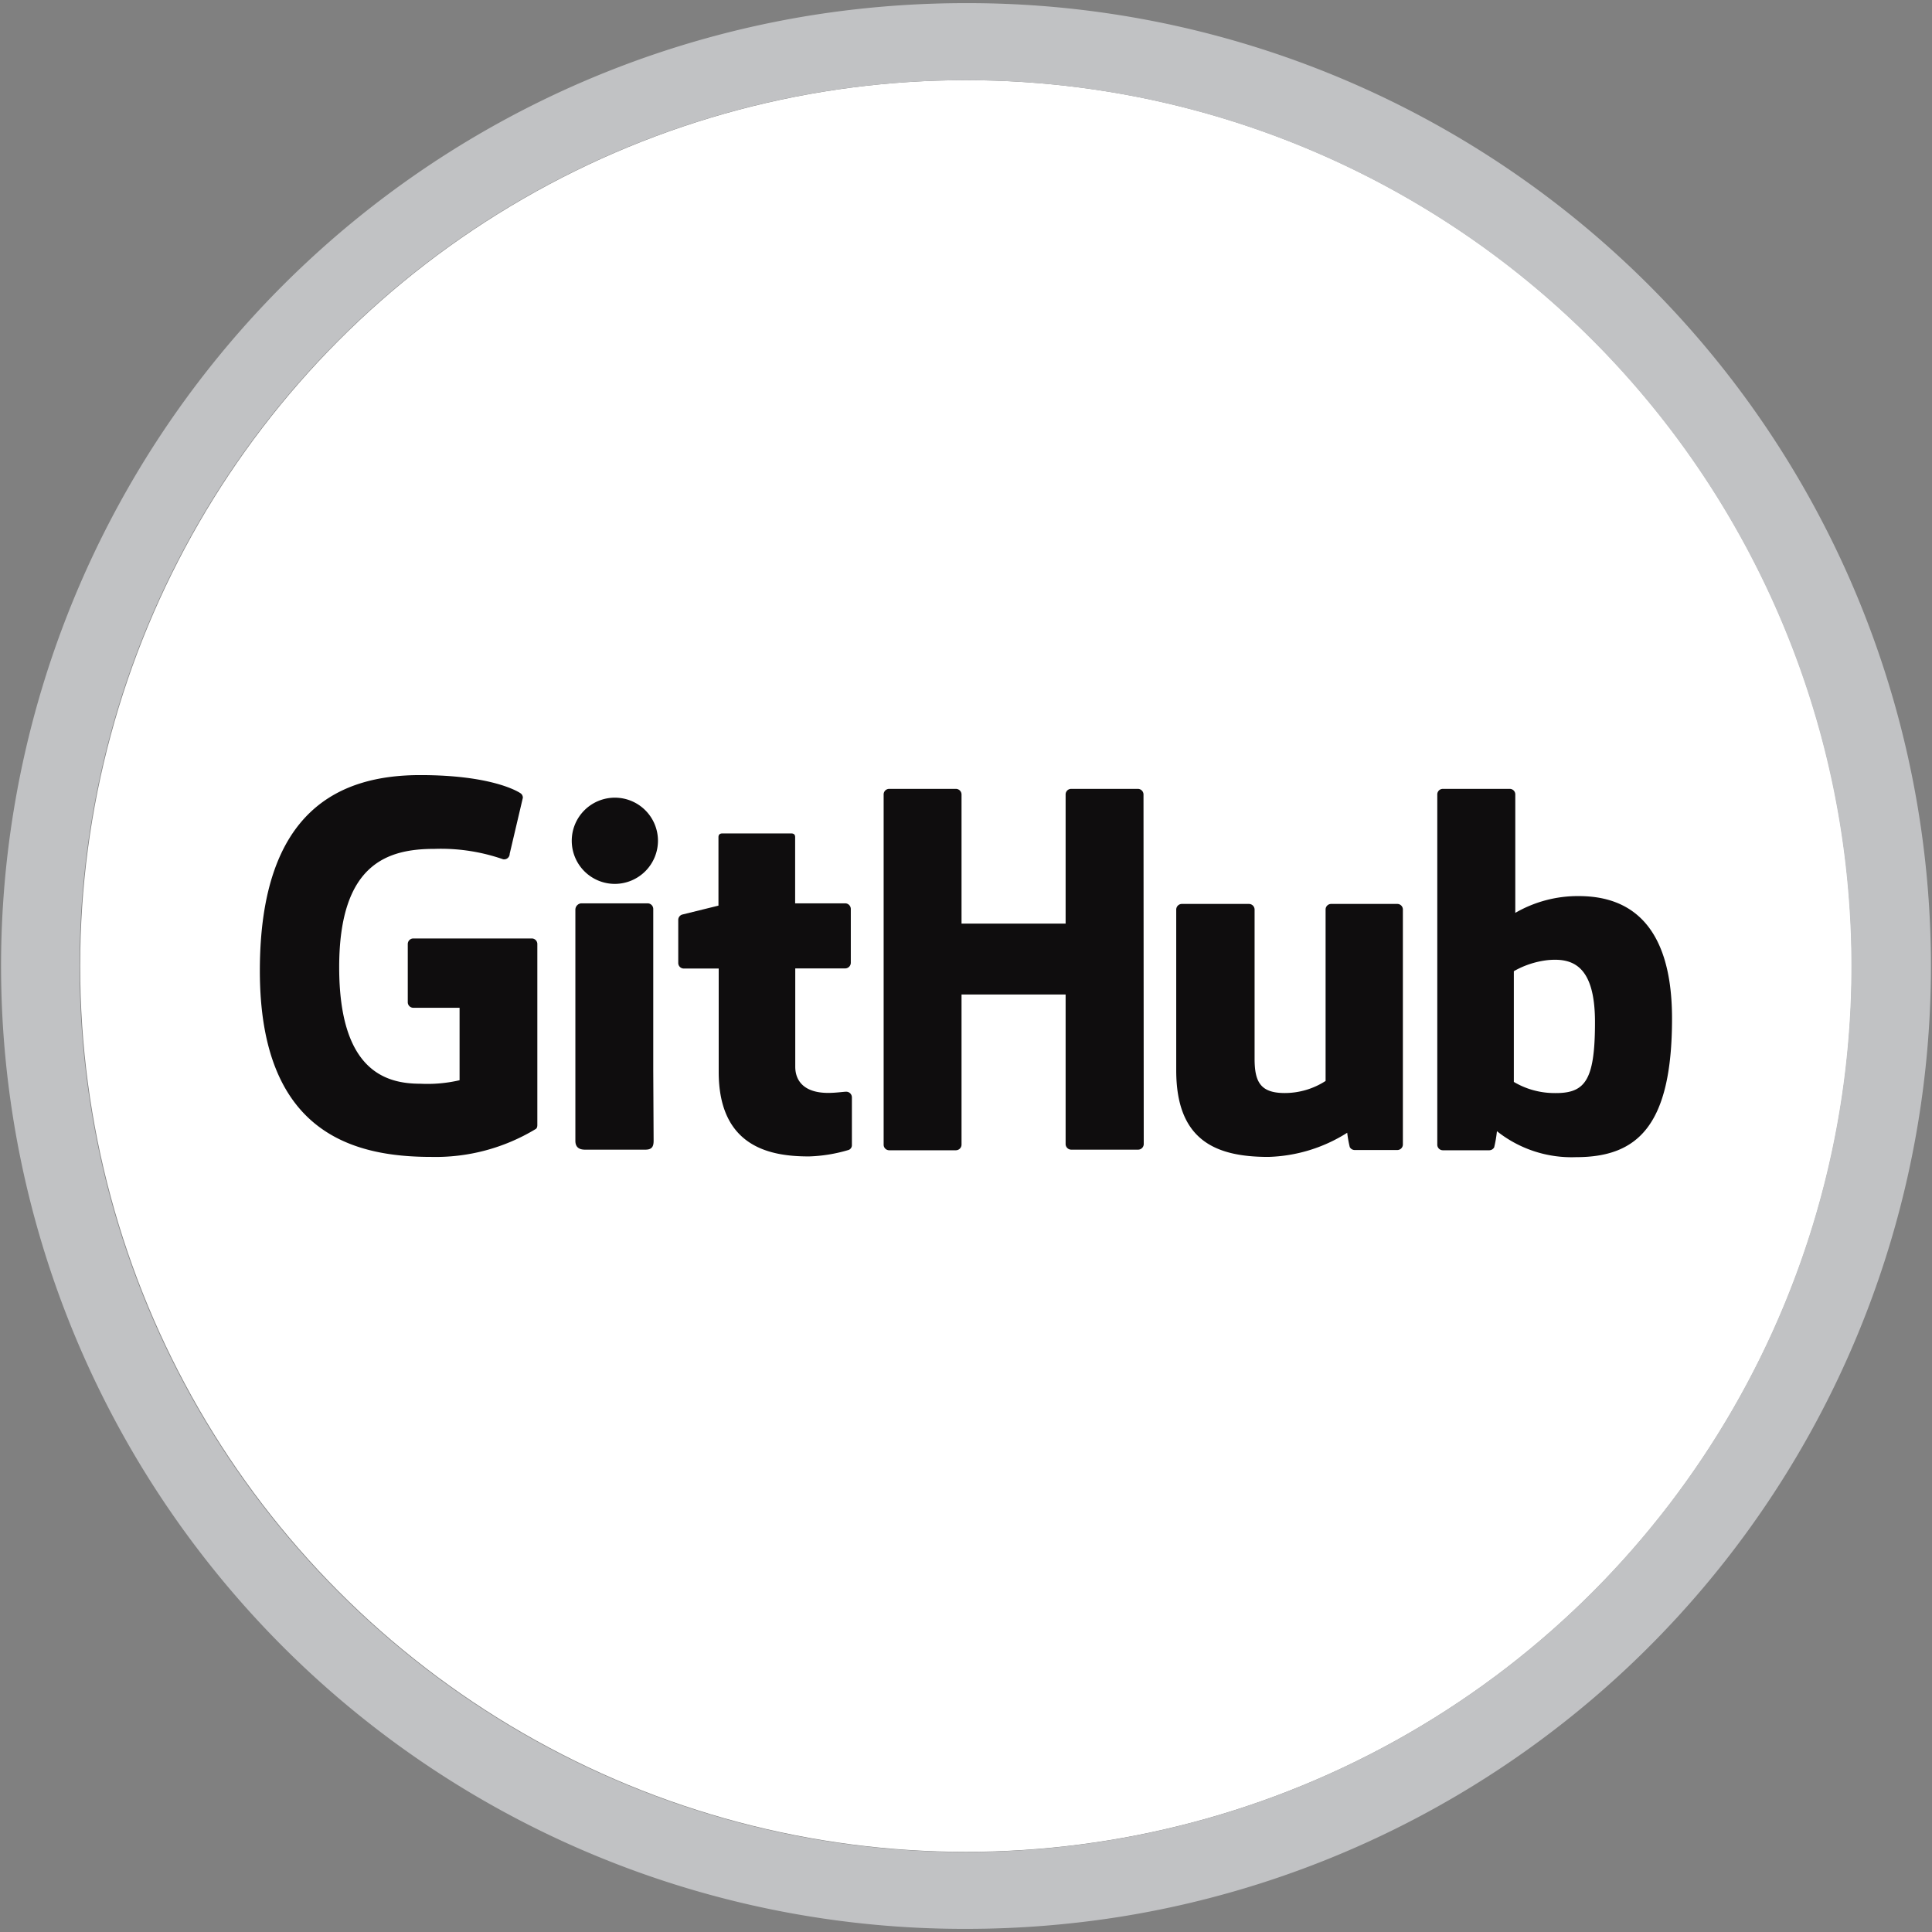
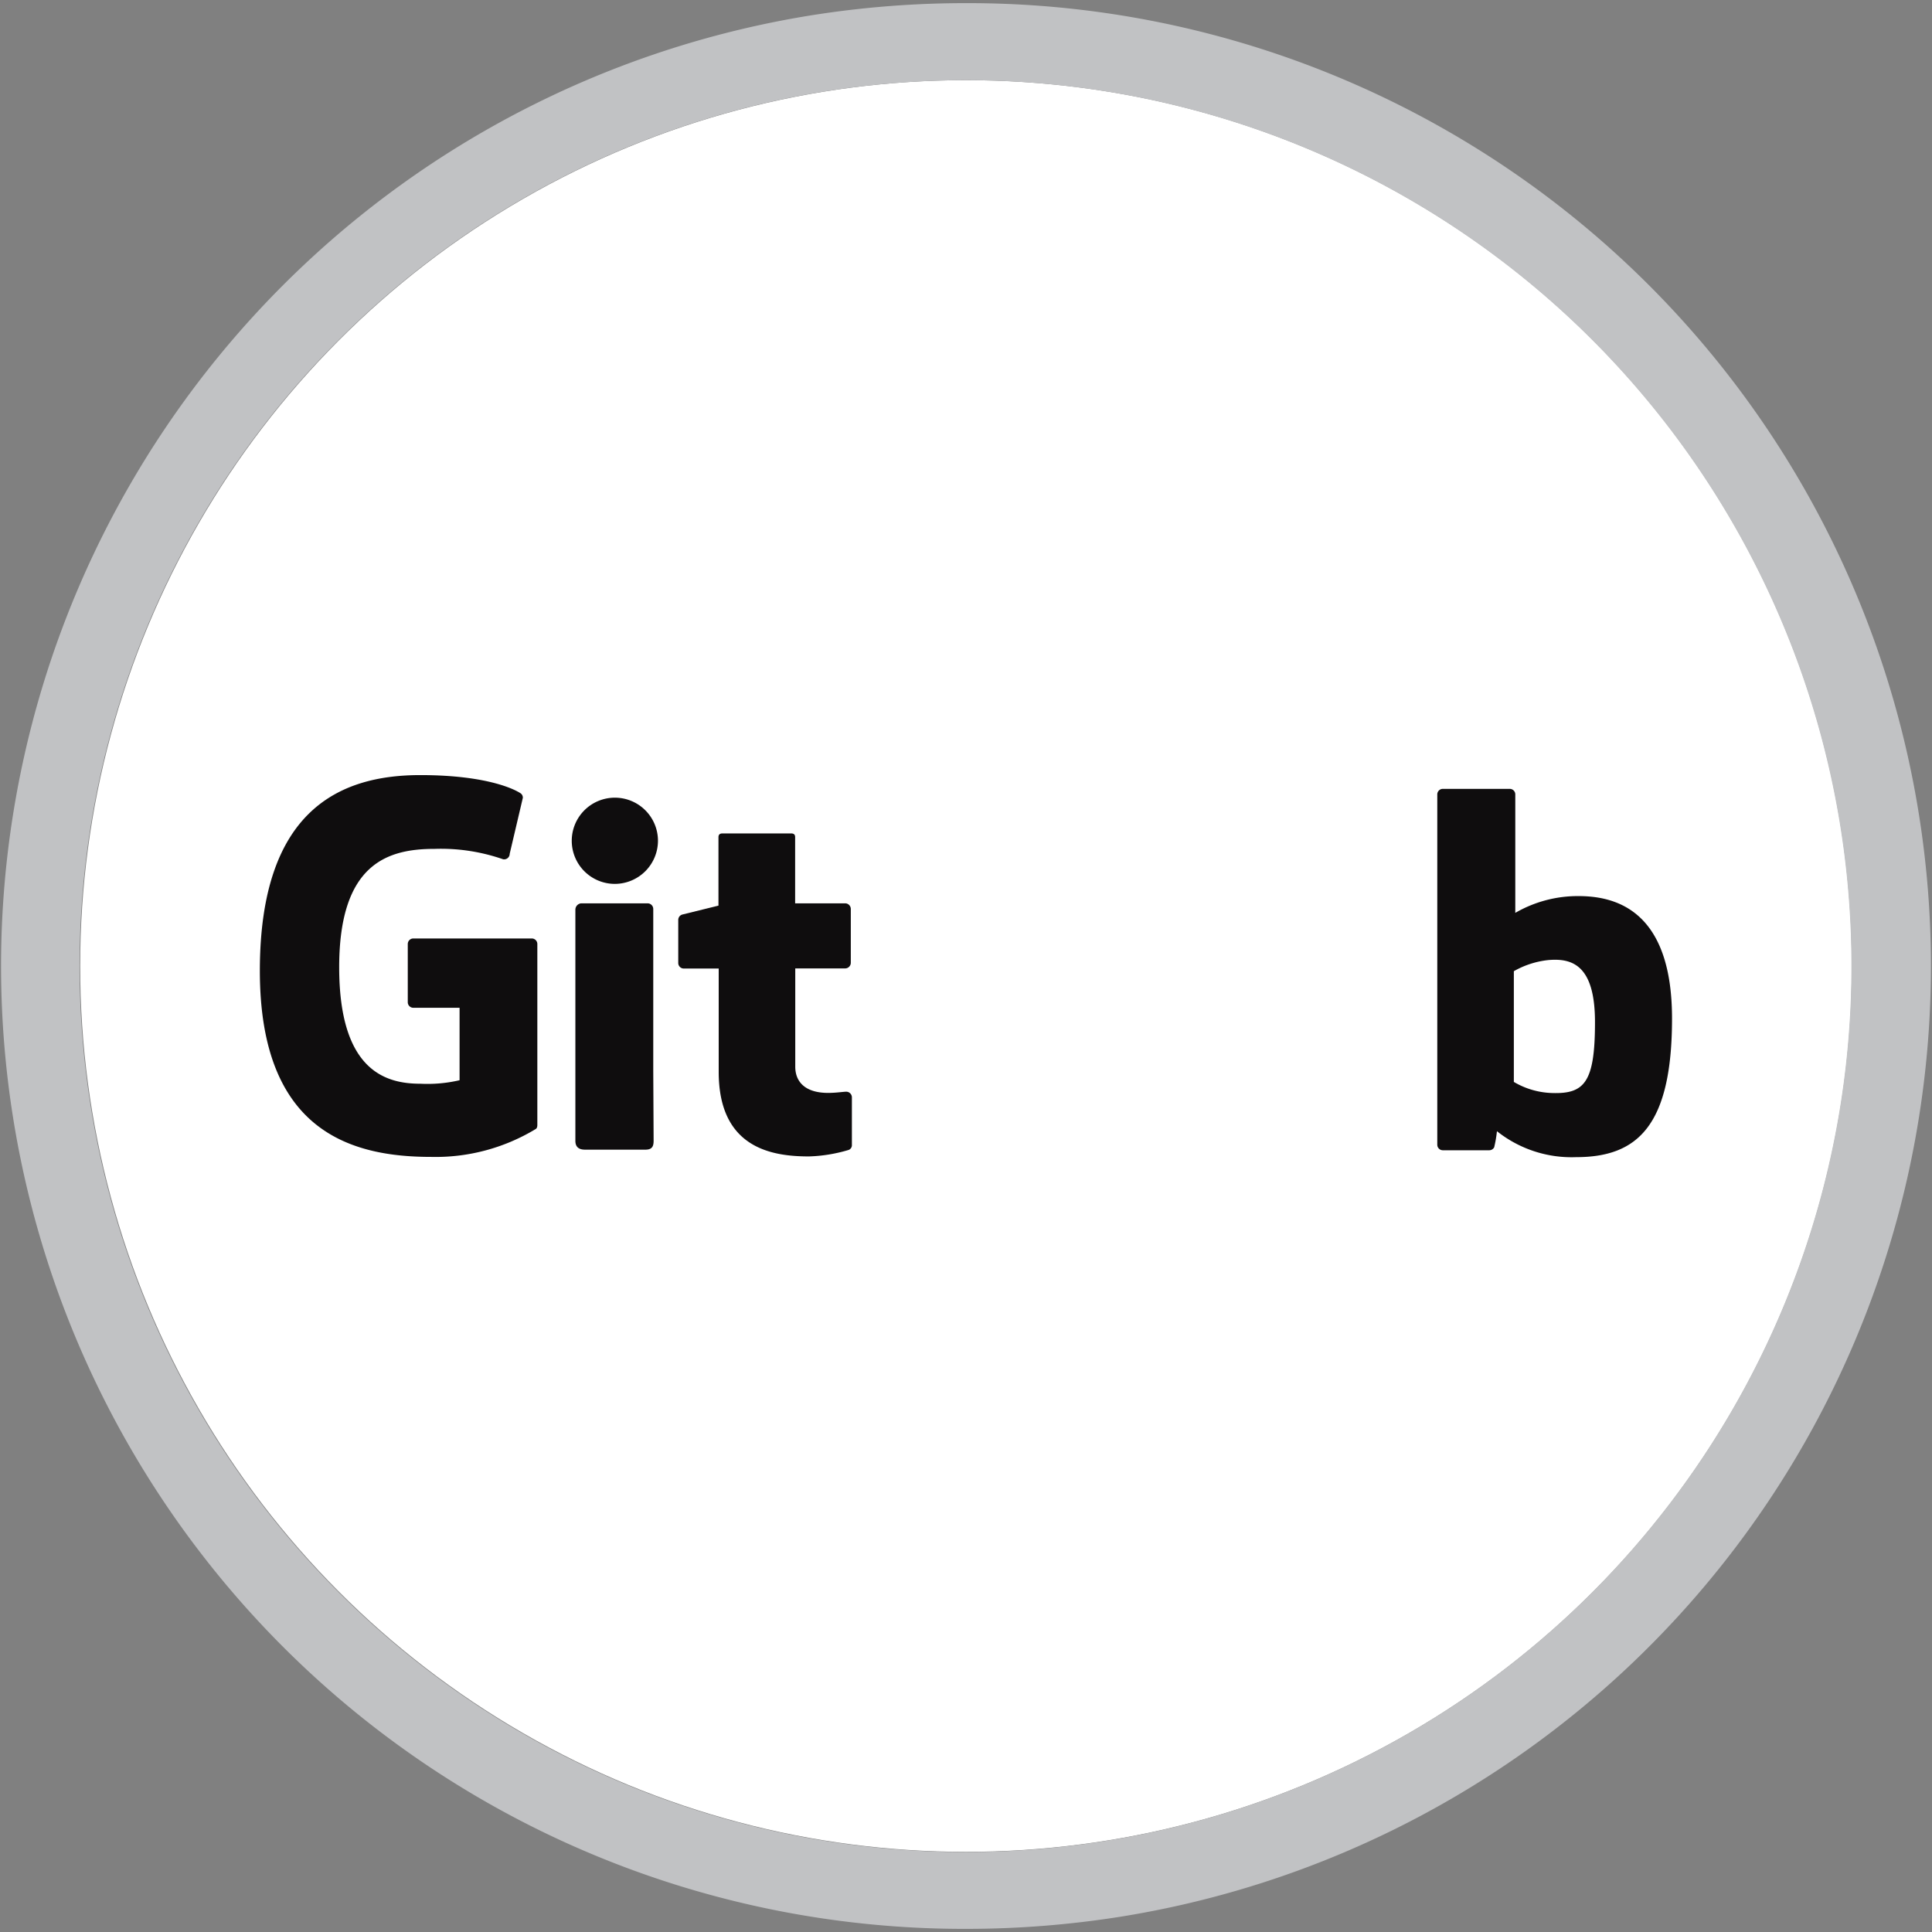
<svg xmlns="http://www.w3.org/2000/svg" viewBox="0 0 160 160">
  <rect x="0" y="0" width="160" height="160" fill="#808080" stroke="none" />
  <defs>
    <style>.cls-1{fill:none;}.cls-2{fill:#fff;}.cls-3{fill:#c1c2c4;}.cls-4{fill:#0f0d0e;}</style>
  </defs>
  <g id="Ebene_2" data-name="Ebene 2">
    <g id="Ebene_1-2" data-name="Ebene 1">
-       <circle class="cls-1" cx="80" cy="80" r="80" />
      <circle id="Ellipse_53" data-name="Ellipse 53" class="cls-2" cx="80" cy="80" r="73.36" />
      <path id="Pfad_276" data-name="Pfad 276" class="cls-3" d="M80.09,6.64a73.37,73.37,0,1,1-11.84.94A74.65,74.65,0,0,1,80.1,6.64m0-6.38h0a81.4,81.4,0,0,0-12.86,1A79.74,79.74,0,0,0,80,159.74a81.43,81.43,0,0,0,12.76-1A79.74,79.74,0,0,0,80.09.26Z" />
      <path class="cls-4" d="M44.05,77.72H34.23a.46.46,0,0,0-.46.46V83a.46.46,0,0,0,.46.46h3.83v6a11.73,11.73,0,0,1-3.24.29c-2.81,0-6.73-1-6.73-9.65S32.17,70.3,36,70.3a15.64,15.64,0,0,1,5.66.86.46.46,0,0,0,.55-.45l1.09-4.64a.44.44,0,0,0-.17-.36c-.37-.26-2.63-1.52-8.32-1.52-6.56,0-13.29,2.79-13.29,16.21s7.71,15.41,14.2,15.41a16,16,0,0,0,8.63-2.3c.14-.07.15-.26.15-.34v-15A.46.46,0,0,0,44.05,77.72Z" />
-       <path class="cls-4" d="M94.7,65.8a.47.47,0,0,0-.46-.47H88.71a.46.46,0,0,0-.46.47V76.49H79.63V65.8a.47.47,0,0,0-.46-.47H73.64a.46.46,0,0,0-.46.47v29a.46.46,0,0,0,.46.46h5.53a.47.47,0,0,0,.46-.46V82.36h8.62l0,12.39a.47.47,0,0,0,.46.46h5.55a.47.47,0,0,0,.46-.46Z" />
      <path class="cls-4" d="M54.49,69.59a3.57,3.57,0,1,0-3.56,3.61A3.58,3.58,0,0,0,54.49,69.59Z" />
      <path class="cls-4" d="M54.1,88.64V75.28a.47.47,0,0,0-.46-.47H48.13a.53.53,0,0,0-.48.52V94.48c0,.56.35.73.8.73h5c.55,0,.68-.27.68-.74Z" />
-       <path class="cls-4" d="M115.72,74.86h-5.49a.46.46,0,0,0-.45.46v14.2a6.23,6.23,0,0,1-3.38,1c-2,0-2.5-.9-2.5-2.84V75.32a.47.47,0,0,0-.46-.46H97.87a.47.47,0,0,0-.46.46V88.64c0,5.76,3.21,7.17,7.62,7.17a12.83,12.83,0,0,0,6.54-2,9.94,9.94,0,0,0,.21,1.18.46.46,0,0,0,.4.25h3.55a.46.46,0,0,0,.45-.46V75.32A.46.46,0,0,0,115.72,74.86Z" />
      <path class="cls-4" d="M130.73,74.21a10.33,10.33,0,0,0-5.24,1.39V65.8a.46.46,0,0,0-.46-.47h-5.54a.46.46,0,0,0-.46.47v29a.46.46,0,0,0,.46.46h3.85a.47.47,0,0,0,.4-.24,9.92,9.92,0,0,0,.23-1.34,9.93,9.93,0,0,0,6.56,2.15c5.05,0,7.94-2.56,7.94-11.48S133.85,74.21,130.73,74.21Zm-2.17,16.31a6.6,6.6,0,0,1-3.19-.92V80.43a7.3,7.3,0,0,1,2.84-.92c2-.18,3.88.42,3.88,5.14C132.09,89.62,131.23,90.6,128.56,90.52Z" />
      <path class="cls-4" d="M70,74.81H65.85V69.33c0-.21-.1-.31-.34-.31H59.84c-.22,0-.34.09-.34.31V75l-3,.74a.46.46,0,0,0-.33.44v3.56a.46.46,0,0,0,.45.47h2.9v8.56c0,6.36,4.47,7,7.48,7a12.67,12.67,0,0,0,3.29-.54.42.42,0,0,0,.26-.42V90.87a.47.47,0,0,0-.46-.46c-.24,0-.86.1-1.5.1-2,0-2.73-1-2.73-2.17V80.2H70a.47.47,0,0,0,.46-.47V75.27A.47.47,0,0,0,70,74.81Z" />
    </g>
  </g>
</svg>